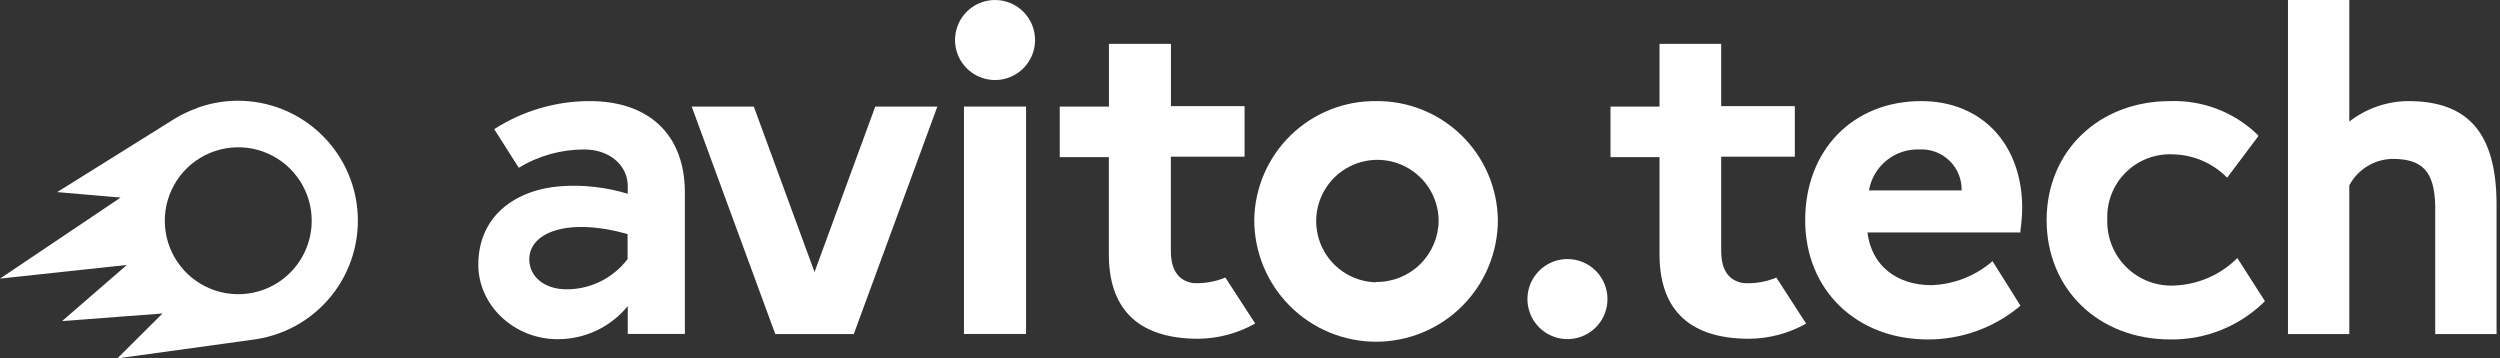
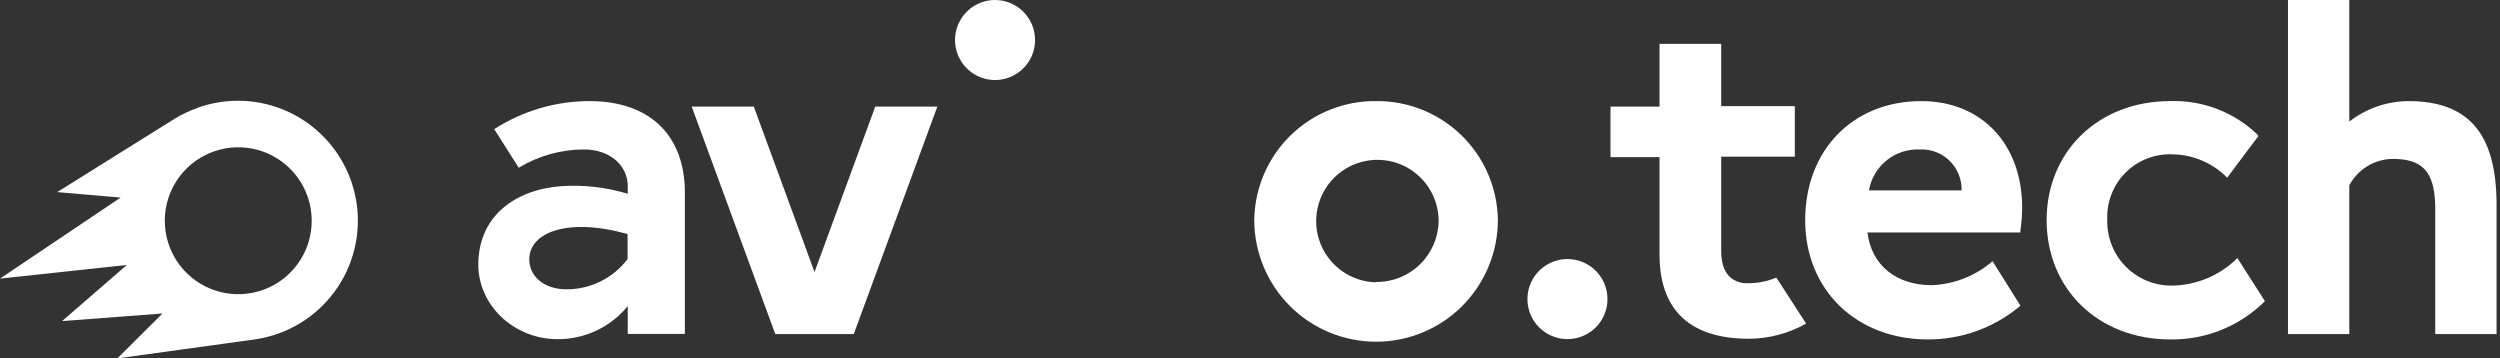
<svg xmlns="http://www.w3.org/2000/svg" width="572" height="82" viewBox="0 0 572 82" fill="none">
  <rect x="0" y="0" width="572" height="82" fill="#333333" stroke="none" />
  <path d="M134.918 23.131C127.173 23.128 119.592 25.356 113.08 29.55L118.689 38.378C123.2 35.646 128.372 34.199 133.646 34.195C139.563 34.195 143.63 37.896 143.63 42.561V44.334C138.69 42.831 133.516 42.243 128.365 42.6C117.822 43.39 109.438 49.481 109.438 60.565C109.438 69.779 117.513 77.605 127.594 77.605C130.662 77.617 133.695 76.944 136.47 75.633C139.244 74.322 141.691 72.407 143.63 70.029V76.41H156.698V43.949C156.659 30.841 148.526 23.131 134.918 23.131ZM143.592 59.273C141.96 61.428 139.85 63.175 137.428 64.376C135.007 65.576 132.34 66.199 129.637 66.193C124.394 66.193 121.098 63.167 121.098 59.331C121.098 53.182 129.849 49.693 143.592 53.548V59.273Z" fill="white" />
-   <path d="M272.922 64.767C270.05 64.266 267.892 62.358 267.892 57.365V35.853H284.756V24.288H267.911V10.043H253.725V24.384H242.469V35.95H253.706V58.233C253.706 69.799 259.488 77.509 274.213 77.509C278.762 77.454 283.223 76.254 287.185 74.02L280.362 63.495C278.011 64.478 275.466 64.913 272.922 64.767Z" fill="white" />
  <path d="M398.841 64.767C395.95 64.266 393.811 62.358 393.811 57.365V35.853H410.656V24.288H393.811V10.043H379.702V24.384H368.484V35.95H379.702V58.233C379.702 69.799 385.484 77.509 400.21 77.509C404.777 77.474 409.26 76.28 413.239 74.039L406.435 63.514C404.035 64.513 401.435 64.942 398.841 64.767Z" fill="white" />
  <path d="M227.667 0C225.856 0 224.086 0.537 222.581 1.543C221.075 2.549 219.902 3.979 219.209 5.652C218.516 7.325 218.334 9.166 218.688 10.942C219.041 12.719 219.913 14.35 221.193 15.63C222.474 16.911 224.105 17.783 225.881 18.136C227.657 18.489 229.498 18.308 231.171 17.615C232.843 16.922 234.273 15.749 235.279 14.243C236.285 12.737 236.822 10.967 236.822 9.156C236.822 6.728 235.858 4.399 234.141 2.682C232.424 0.965 230.095 0 227.667 0Z" fill="white" />
-   <path d="M234.76 24.384H220.555V76.41H234.76V24.384Z" fill="white" />
+   <path d="M234.76 24.384V76.41H234.76V24.384Z" fill="white" />
  <path d="M186.364 62.242L172.467 24.384H158.262L177.382 76.429H181.16H191.568H195.345L214.465 24.384H200.26L186.364 62.242Z" fill="white" />
  <path d="M314.843 23.131C307.548 23.054 300.519 25.871 295.296 30.965C290.072 36.059 287.079 43.015 286.973 50.311C286.973 57.703 289.909 64.793 295.136 70.02C300.362 75.247 307.452 78.184 314.843 78.184C322.235 78.184 329.324 75.247 334.551 70.02C339.777 64.793 342.714 57.703 342.714 50.311C342.607 43.015 339.615 36.059 334.391 30.965C329.167 25.871 322.139 23.054 314.843 23.131ZM314.843 64.594C312.086 64.533 309.408 63.66 307.144 62.084C304.881 60.508 303.133 58.298 302.119 55.733C301.106 53.167 300.872 50.36 301.447 47.662C302.022 44.965 303.38 42.496 305.352 40.567C307.323 38.638 309.82 37.334 312.529 36.818C315.239 36.302 318.04 36.596 320.583 37.666C323.125 38.735 325.296 40.531 326.822 42.828C328.349 45.125 329.163 47.822 329.164 50.58C329.103 54.325 327.563 57.892 324.879 60.504C322.196 63.115 318.587 64.558 314.843 64.517V64.594Z" fill="white" />
  <path d="M358.636 59.273C356.825 59.273 355.055 59.81 353.549 60.816C352.044 61.823 350.87 63.253 350.177 64.926C349.484 66.599 349.303 68.44 349.656 70.216C350.01 71.992 350.882 73.623 352.162 74.904C353.442 76.184 355.074 77.056 356.85 77.41C358.626 77.763 360.466 77.582 362.139 76.889C363.812 76.196 365.242 75.022 366.248 73.516C367.254 72.011 367.791 70.24 367.791 68.43C367.791 66.001 366.826 63.672 365.11 61.955C363.393 60.238 361.064 59.273 358.636 59.273Z" fill="white" />
  <path d="M439.587 23.131C423.937 23.131 413.027 34.349 413.027 50.387C413.027 66.425 424.823 77.663 441.091 77.663C448.697 77.689 456.073 75.057 461.945 70.222L462.273 69.933L455.893 59.755C452.014 63.115 447.106 65.053 441.977 65.249C433.921 65.249 428.196 60.758 427.271 53.182H462.273V52.7C462.509 51.059 462.645 49.404 462.678 47.746C462.736 33 453.426 23.131 439.587 23.131ZM427.618 43.563C428.083 40.865 429.512 38.428 431.639 36.705C433.767 34.982 436.447 34.09 439.183 34.195C440.443 34.129 441.703 34.323 442.885 34.767C444.066 35.21 445.143 35.893 446.048 36.773C446.953 37.653 447.667 38.71 448.144 39.879C448.62 41.047 448.851 42.302 448.82 43.563H427.618Z" fill="white" />
  <path d="M497.566 65.326C495.539 65.434 493.512 65.119 491.613 64.402C489.714 63.685 487.984 62.581 486.535 61.16C485.085 59.739 483.946 58.032 483.191 56.148C482.435 54.264 482.08 52.243 482.147 50.214C482.065 48.228 482.396 46.248 483.121 44.397C483.845 42.547 484.947 40.868 486.355 39.466C487.764 38.065 489.449 36.972 491.302 36.257C493.156 35.542 495.138 35.221 497.123 35.313C501.813 35.392 506.285 37.309 509.574 40.653L516.706 31.15L516.552 30.841C513.905 28.278 510.77 26.275 507.333 24.95C503.895 23.625 500.227 23.006 496.545 23.131C480.162 23.131 468.27 34.6 468.27 50.387C468.27 66.174 480.162 77.663 496.545 77.663C504.518 77.783 512.214 74.732 517.939 69.181L518.209 68.892L511.906 59.042C508.084 62.862 502.966 65.105 497.566 65.326Z" fill="white" />
  <path d="M551.012 23.131C546.123 23.17 541.382 24.816 537.52 27.815V0H523.488V76.429H537.52V42.407C538.475 40.61 539.894 39.1 541.63 38.036C543.365 36.972 545.353 36.391 547.388 36.355C554.134 36.355 557.025 39.072 557.18 47.188V76.429H571.211V46.494C571.115 30.302 564.581 23.131 551.012 23.131Z" fill="white" />
  <path d="M45.16 24.712C43.455 25.303 41.815 26.065 40.264 26.987L40.071 27.102L13.087 43.95L27.601 45.203L0 63.746L29.027 60.623L14.205 73.461L37.18 71.726L26.849 82L58.517 77.625C60.317 77.348 62.086 76.896 63.798 76.275C70.638 73.796 76.212 68.701 79.295 62.111C82.379 55.521 82.718 47.976 80.239 41.135C77.76 34.295 72.665 28.72 66.075 25.636C59.486 22.553 51.941 22.213 45.102 24.693L45.16 24.712ZM60.232 66.31C57.107 67.441 53.716 67.621 50.489 66.825C47.261 66.03 44.342 64.295 42.101 61.84C39.859 59.386 38.396 56.322 37.895 53.035C37.395 49.749 37.88 46.388 39.289 43.377C40.699 40.367 42.969 37.842 45.814 36.122C48.658 34.401 51.949 33.563 55.269 33.713C58.59 33.863 61.791 34.995 64.469 36.964C67.147 38.934 69.18 41.653 70.312 44.779C71.065 46.854 71.4 49.058 71.301 51.263C71.201 53.469 70.668 55.633 69.732 57.633C68.796 59.632 67.475 61.427 65.845 62.916C64.215 64.405 62.308 65.558 60.232 66.31Z" fill="white" />
</svg>